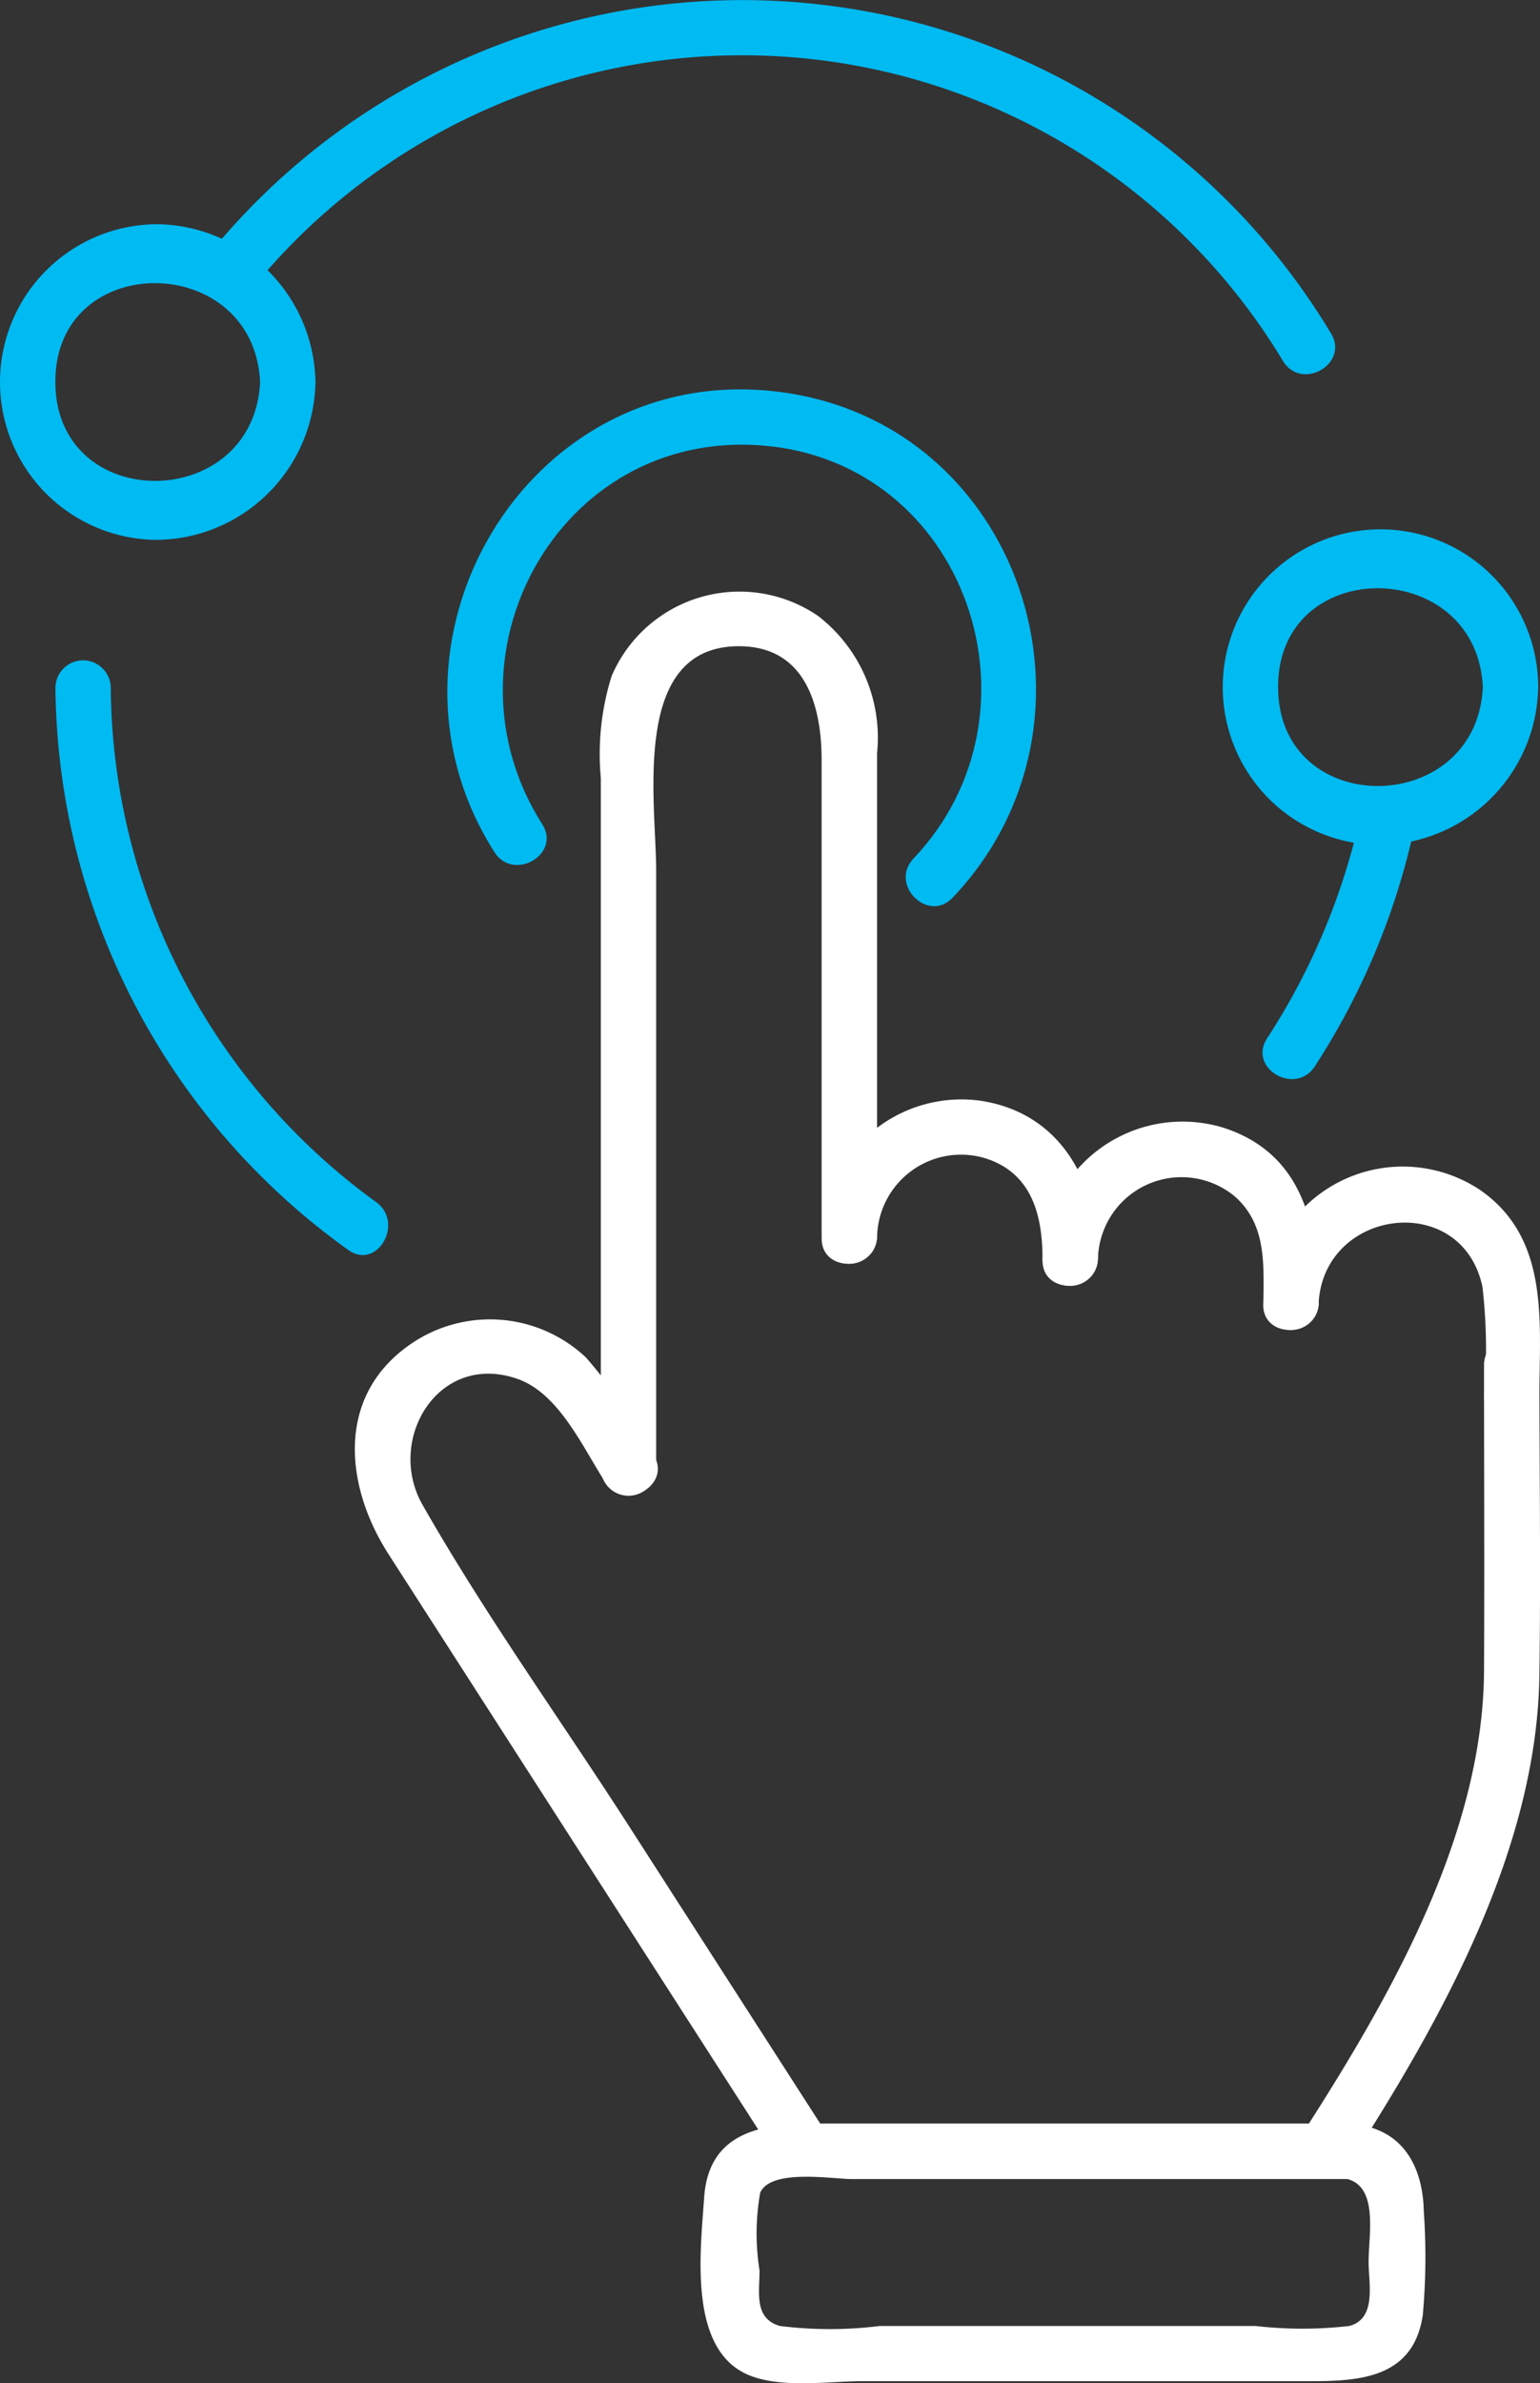
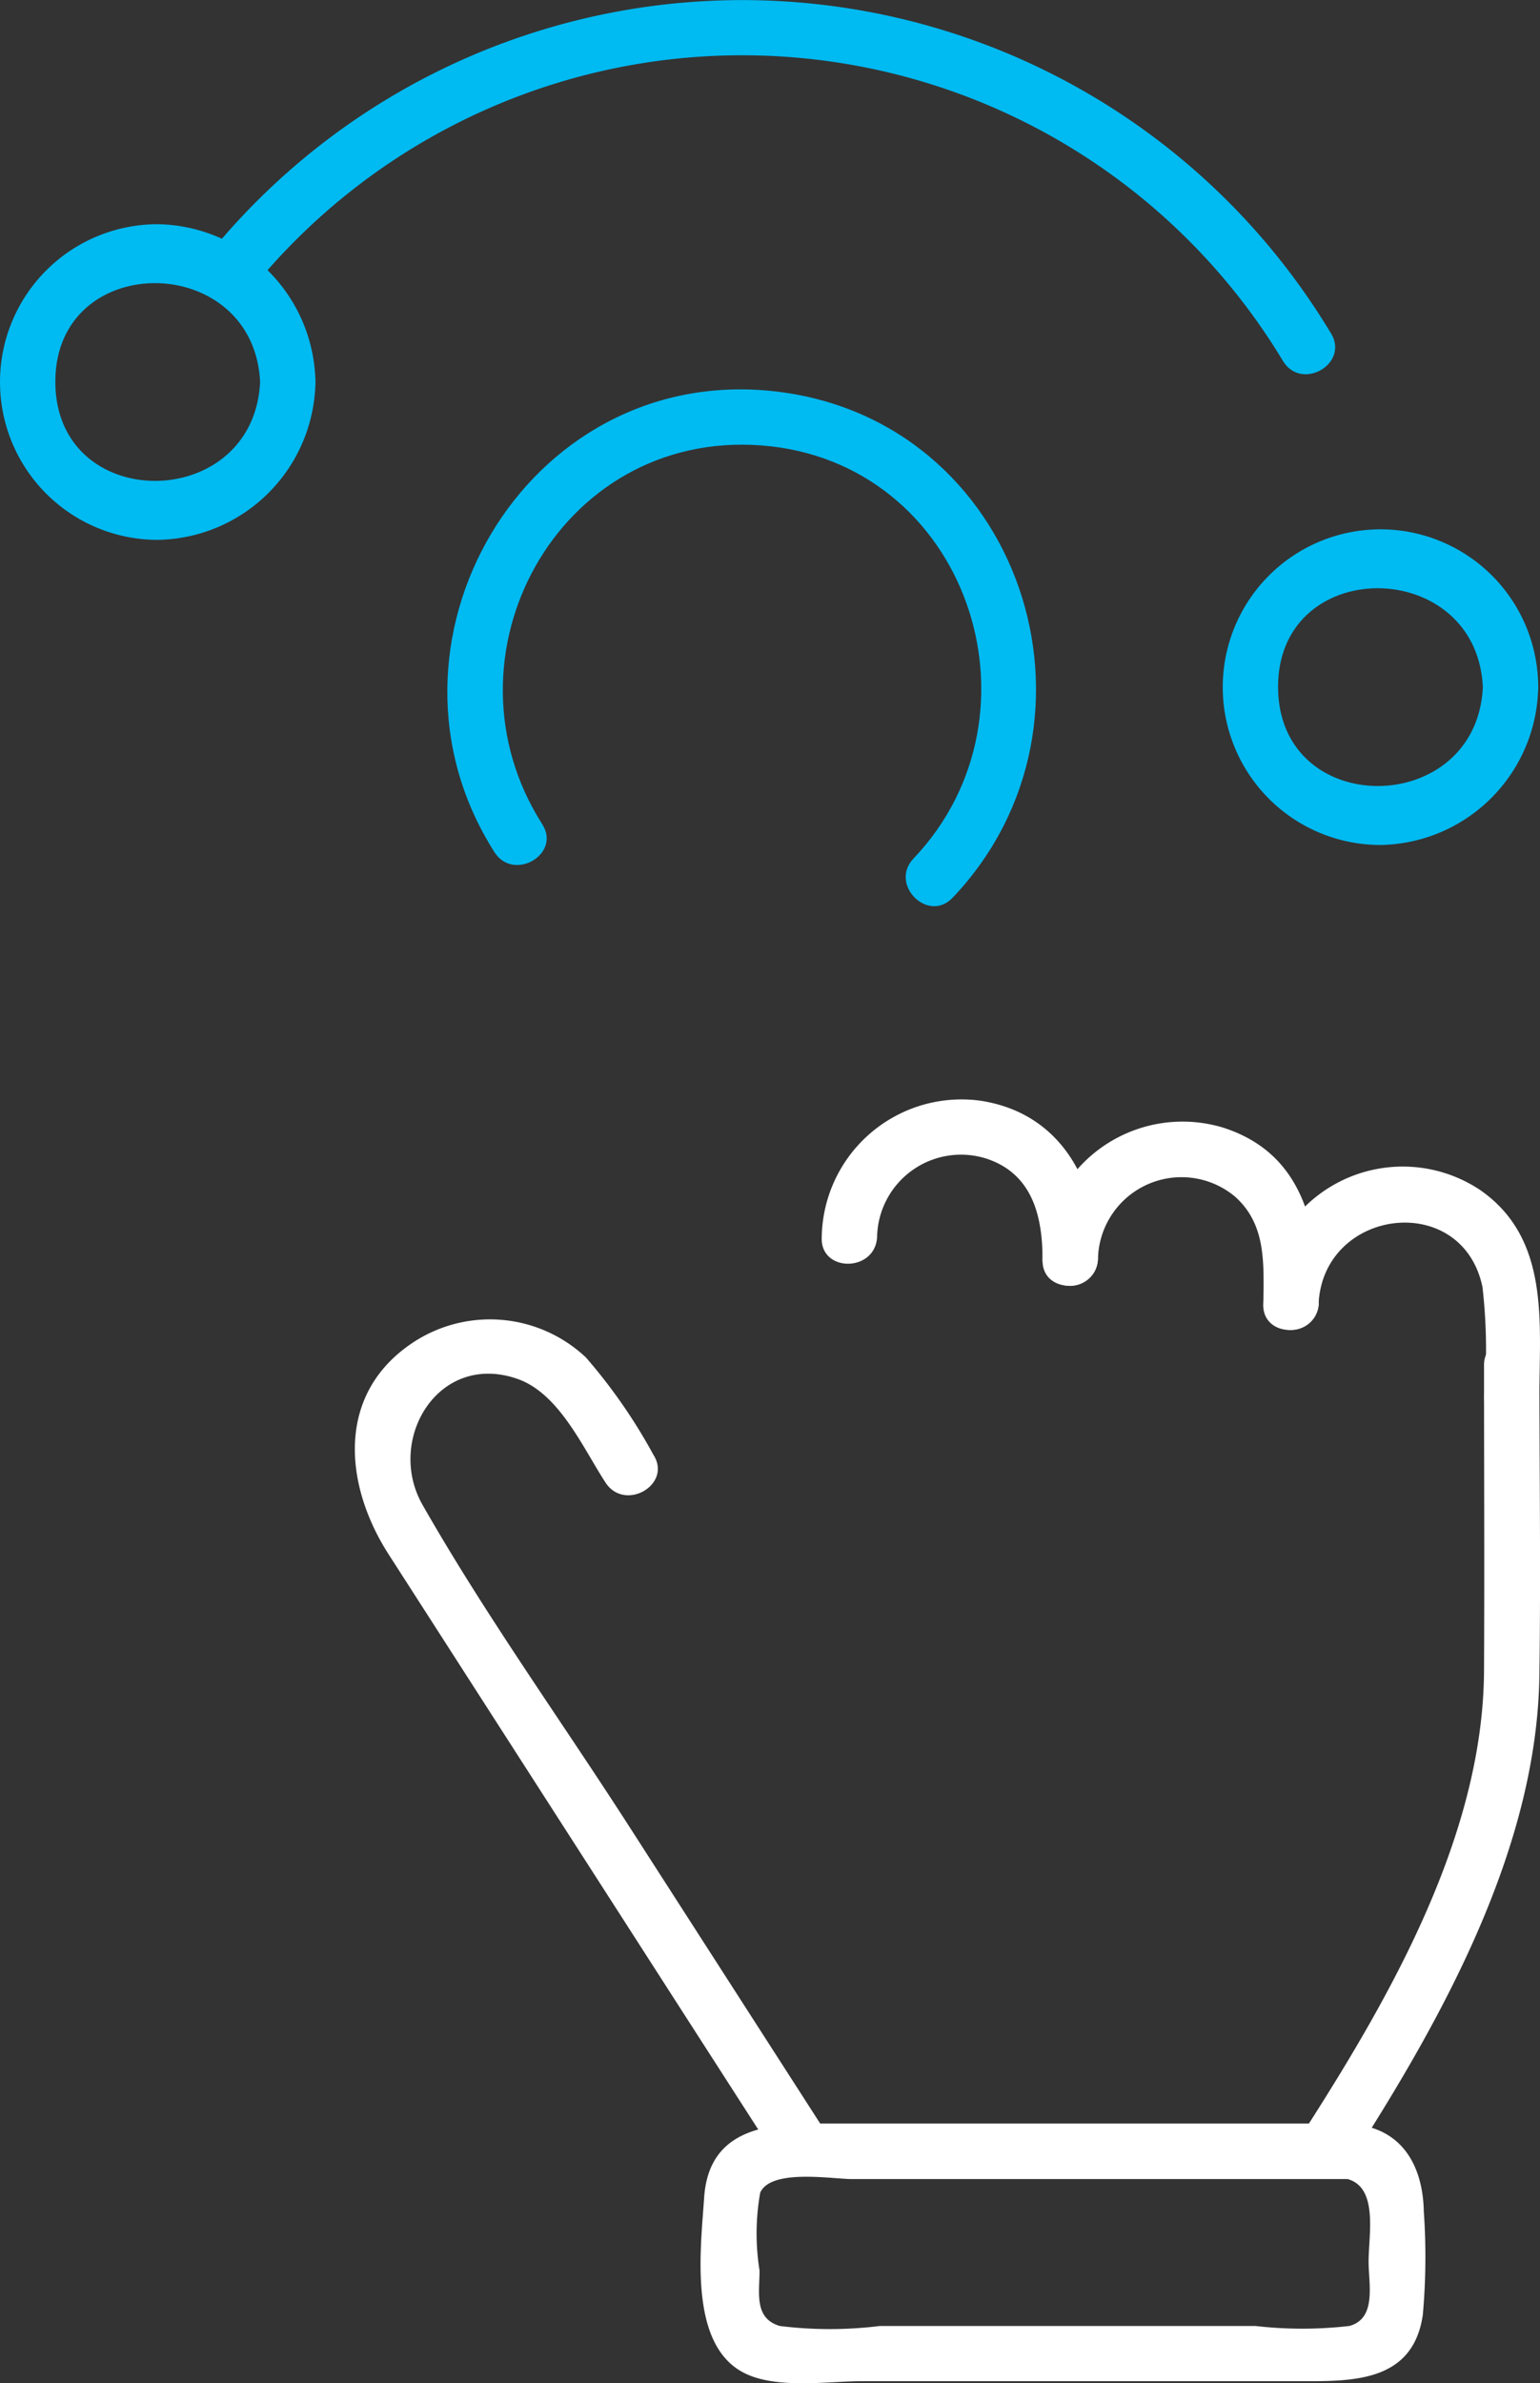
<svg xmlns="http://www.w3.org/2000/svg" id="Group_807" data-name="Group 807" width="48.722" height="75.351" viewBox="0 0 48.722 75.351">
  <rect x="0" y="0" width="48.722" height="75.351" fill="#333333" stroke="none" />
  <defs>
    <clipPath id="clip-path">
      <rect id="Rectangle_814" data-name="Rectangle 814" width="48.722" height="75.351" fill="none" />
    </clipPath>
  </defs>
  <g id="Group_806" data-name="Group 806" clip-path="url(#clip-path)">
-     <path id="Path_1286" data-name="Path 1286" d="M73.867,84.493V69.2A4.859,4.859,0,0,0,72,64.855a4.4,4.4,0,0,0-6.53,1.9,8.228,8.228,0,0,0-.342,3.225V91.826a.876.876,0,0,0,1.751,0V72.933c0-2.21-.825-7.12,2.617-7.12,2.117,0,2.617,1.9,2.617,3.6V84.493a.876.876,0,0,0,1.751,0" transform="translate(-46.119 -45.381)" fill="#fff" />
    <path id="Path_1287" data-name="Path 1287" d="M97.811,124.131c0-2.409-1.151-4.64-3.754-5.014a4.423,4.423,0,0,0-4.981,4.316c-.06,1.126,1.691,1.123,1.751,0a2.655,2.655,0,0,1,3.488-2.47c1.437.49,1.746,1.833,1.746,3.168a.876.876,0,0,0,1.751,0" transform="translate(-63.078 -84.321)" fill="#fff" />
    <path id="Path_1288" data-name="Path 1288" d="M121.743,127.2c0-2.359-.448-4.733-3.031-5.555a4.428,4.428,0,0,0-5.7,4.158c-.06,1.126,1.691,1.123,1.751,0a2.643,2.643,0,0,1,4.337-1.973c1.007.9.9,2.151.9,3.37a.876.876,0,0,0,1.751,0" transform="translate(-80.026 -85.996)" fill="#fff" />
    <path id="Path_1289" data-name="Path 1289" d="M145.675,133.57c0-2.352.345-5-1.863-6.543a4.414,4.414,0,0,0-6.872,3.574c-.06,1.126,1.691,1.123,1.751,0,.162-3.012,4.54-3.57,5.184-.516a17.52,17.52,0,0,1,.049,3.485.876.876,0,0,0,1.751,0" transform="translate(-96.973 -89.395)" fill="#fff" />
    <path id="Path_1290" data-name="Path 1290" d="M53.245,168.457l-6.1-9.483c-2.169-3.372-4.552-6.683-6.538-10.167-1.171-2.053.491-4.858,3-3.985,1.322.46,2.07,2.175,2.787,3.277.612.941,2.129.064,1.512-.884a17.291,17.291,0,0,0-2.127-3.066,4.425,4.425,0,0,0-5.379-.538c-2.558,1.614-2.292,4.543-.866,6.76L48.7,164.627l3.032,4.714c.608.945,2.124.068,1.512-.884" transform="translate(-27.238 -101.226)" fill="#fff" />
    <path id="Path_1291" data-name="Path 1291" d="M146.981,145.725c0,3.231.017,6.463,0,9.694-.027,5.129-2.887,10.172-5.584,14.388-.609.952.906,1.831,1.512.884,2.835-4.432,5.746-9.727,5.823-15.109.048-3.284,0-6.572,0-9.857a.876.876,0,0,0-1.751,0" transform="translate(-100.03 -102.597)" fill="#fff" />
    <path id="Path_1292" data-name="Path 1292" d="M96.49,230.052H79.58c-1.652,0-3.379.243-3.521,2.337-.109,1.6-.481,4.533,1.157,5.491,1.021.6,2.728.319,3.845.319H94.719c1.706,0,3.757.116,4.077-2.1a20.622,20.622,0,0,0,.031-3.267c-.028-1.366-.619-2.545-2.1-2.744-1.1-.148-1.579,1.539-.466,1.689,1.165.156.819,1.755.819,2.642,0,.7.265,1.8-.611,2.035a12.993,12.993,0,0,1-2.968,0H81.616a12.84,12.84,0,0,1-3.164,0c-.822-.243-.641-1.049-.641-1.754a7.392,7.392,0,0,1,.021-2.461c.344-.766,2.265-.43,2.916-.43H96.49a.876.876,0,0,0,0-1.751" transform="translate(-53.781 -162.913)" fill="#fff" />
    <path id="Path_1293" data-name="Path 1293" d="M64.479,58.259c5.321-5.6,2.17-15.161-5.663-16.015-7.879-.859-13.011,8.025-8.833,14.573.6.947,2.121.07,1.512-.884-3.376-5.292.492-12.46,6.927-11.975,6.508.49,9.2,8.455,4.819,13.062-.776.817.46,2.057,1.238,1.238" transform="translate(-34.34 -29.875)" fill="#00baf2" />
    <path id="Path_1294" data-name="Path 1294" d="M23.421,9.261a19.982,19.982,0,0,1,32.731,2.158c.59.958,2.106.079,1.512-.884A21.73,21.73,0,0,0,22.183,8.022c-.712.863.521,2.109,1.238,1.238" transform="translate(-15.558 0)" fill="#00baf2" />
-     <path id="Path_1295" data-name="Path 1295" d="M138.518,94.3a22.606,22.606,0,0,0,3.171-7.652c.234-1.1-1.454-1.569-1.688-.465a21.217,21.217,0,0,1-2.995,7.234c-.616.948.9,1.827,1.512.884" transform="translate(-96.919 -60.587)" fill="#00baf2" />
-     <path id="Path_1296" data-name="Path 1296" d="M6.006,72.391a22.106,22.106,0,0,0,9.262,17.793c.915.661,1.79-.858.884-1.512A20.263,20.263,0,0,1,7.757,72.391a.876.876,0,0,0-1.751,0" transform="translate(-4.253 -50.666)" fill="#00baf2" />
    <path id="Path_1297" data-name="Path 1297" d="M9.98,29.294A5.071,5.071,0,0,0,4.99,24.3a4.99,4.99,0,0,0,0,9.98,5.071,5.071,0,0,0,4.99-4.99c.053-1.127-1.7-1.124-1.751,0-.2,4.145-6.468,4.189-6.478,0s6.281-4.148,6.478,0c.053,1.122,1.8,1.128,1.751,0" transform="translate(0 -17.211)" fill="#00baf2" />
    <path id="Path_1298" data-name="Path 1298" d="M142.535,62.336a4.99,4.99,0,1,0-4.99,4.99,5.071,5.071,0,0,0,4.99-4.99c.053-1.127-1.7-1.124-1.751,0-.2,4.145-6.468,4.189-6.478,0s6.281-4.149,6.478,0c.053,1.122,1.8,1.128,1.751,0" transform="translate(-93.87 -40.61)" fill="#00baf2" />
  </g>
</svg>